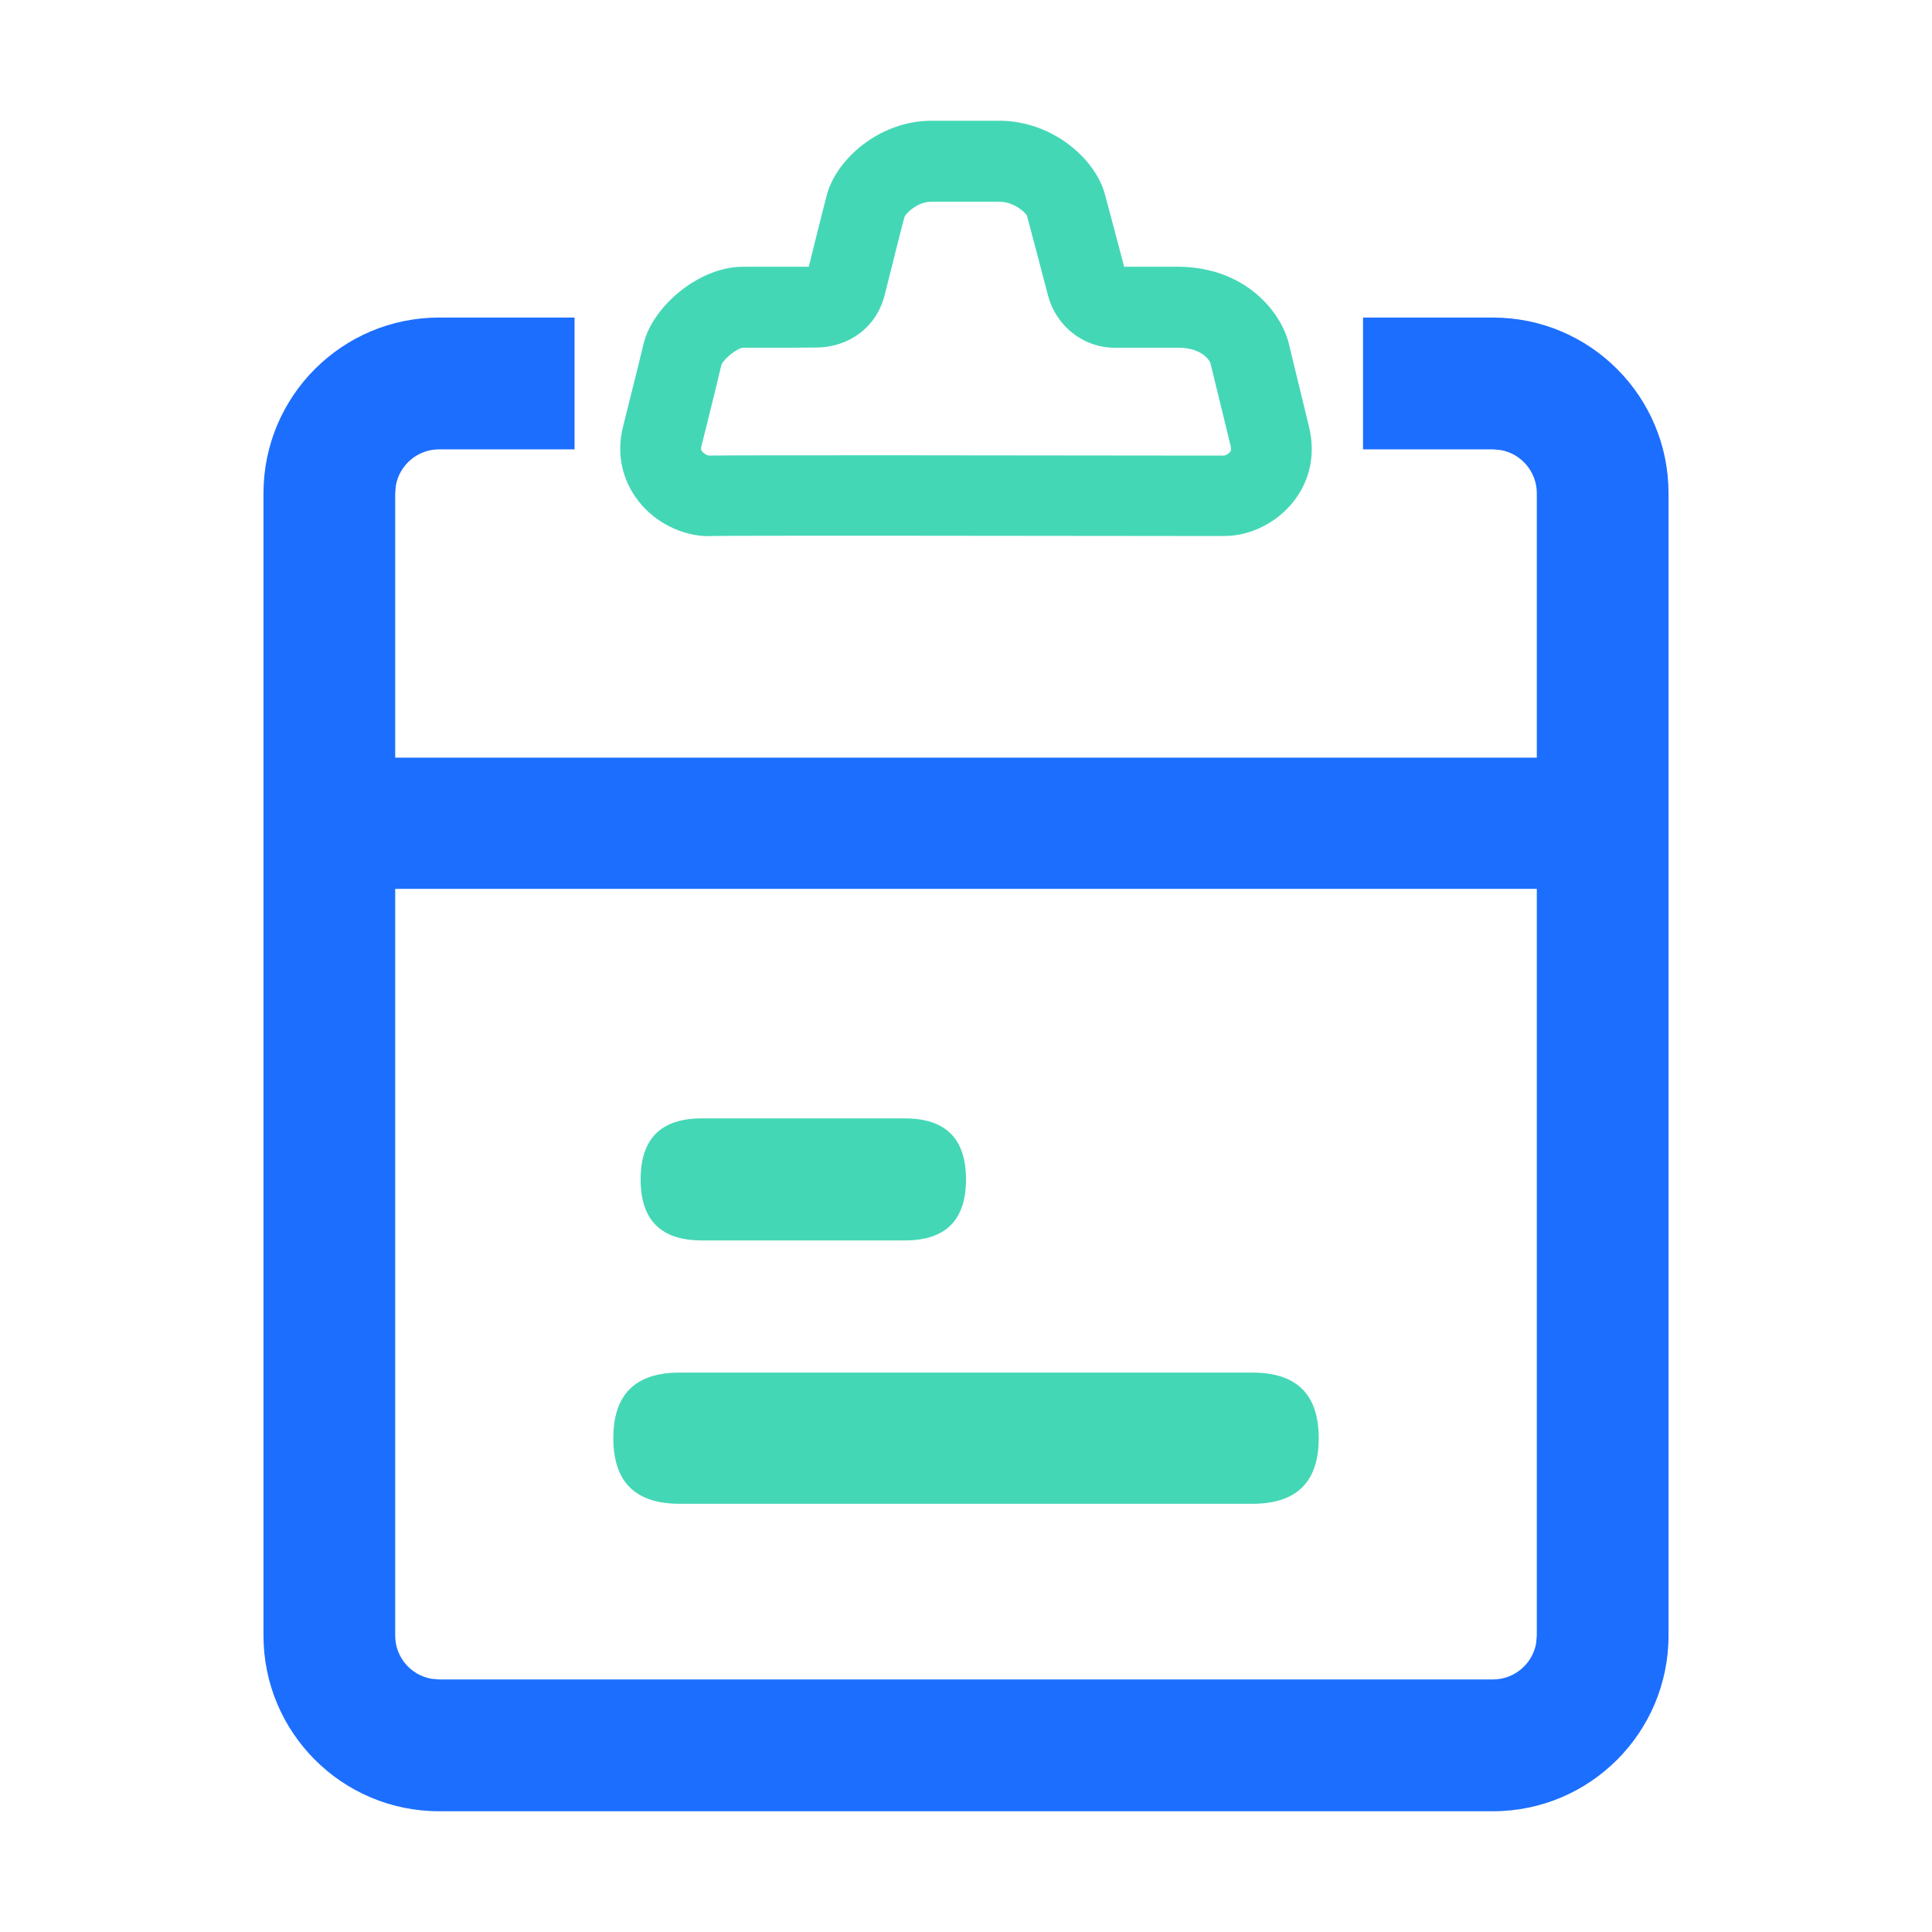
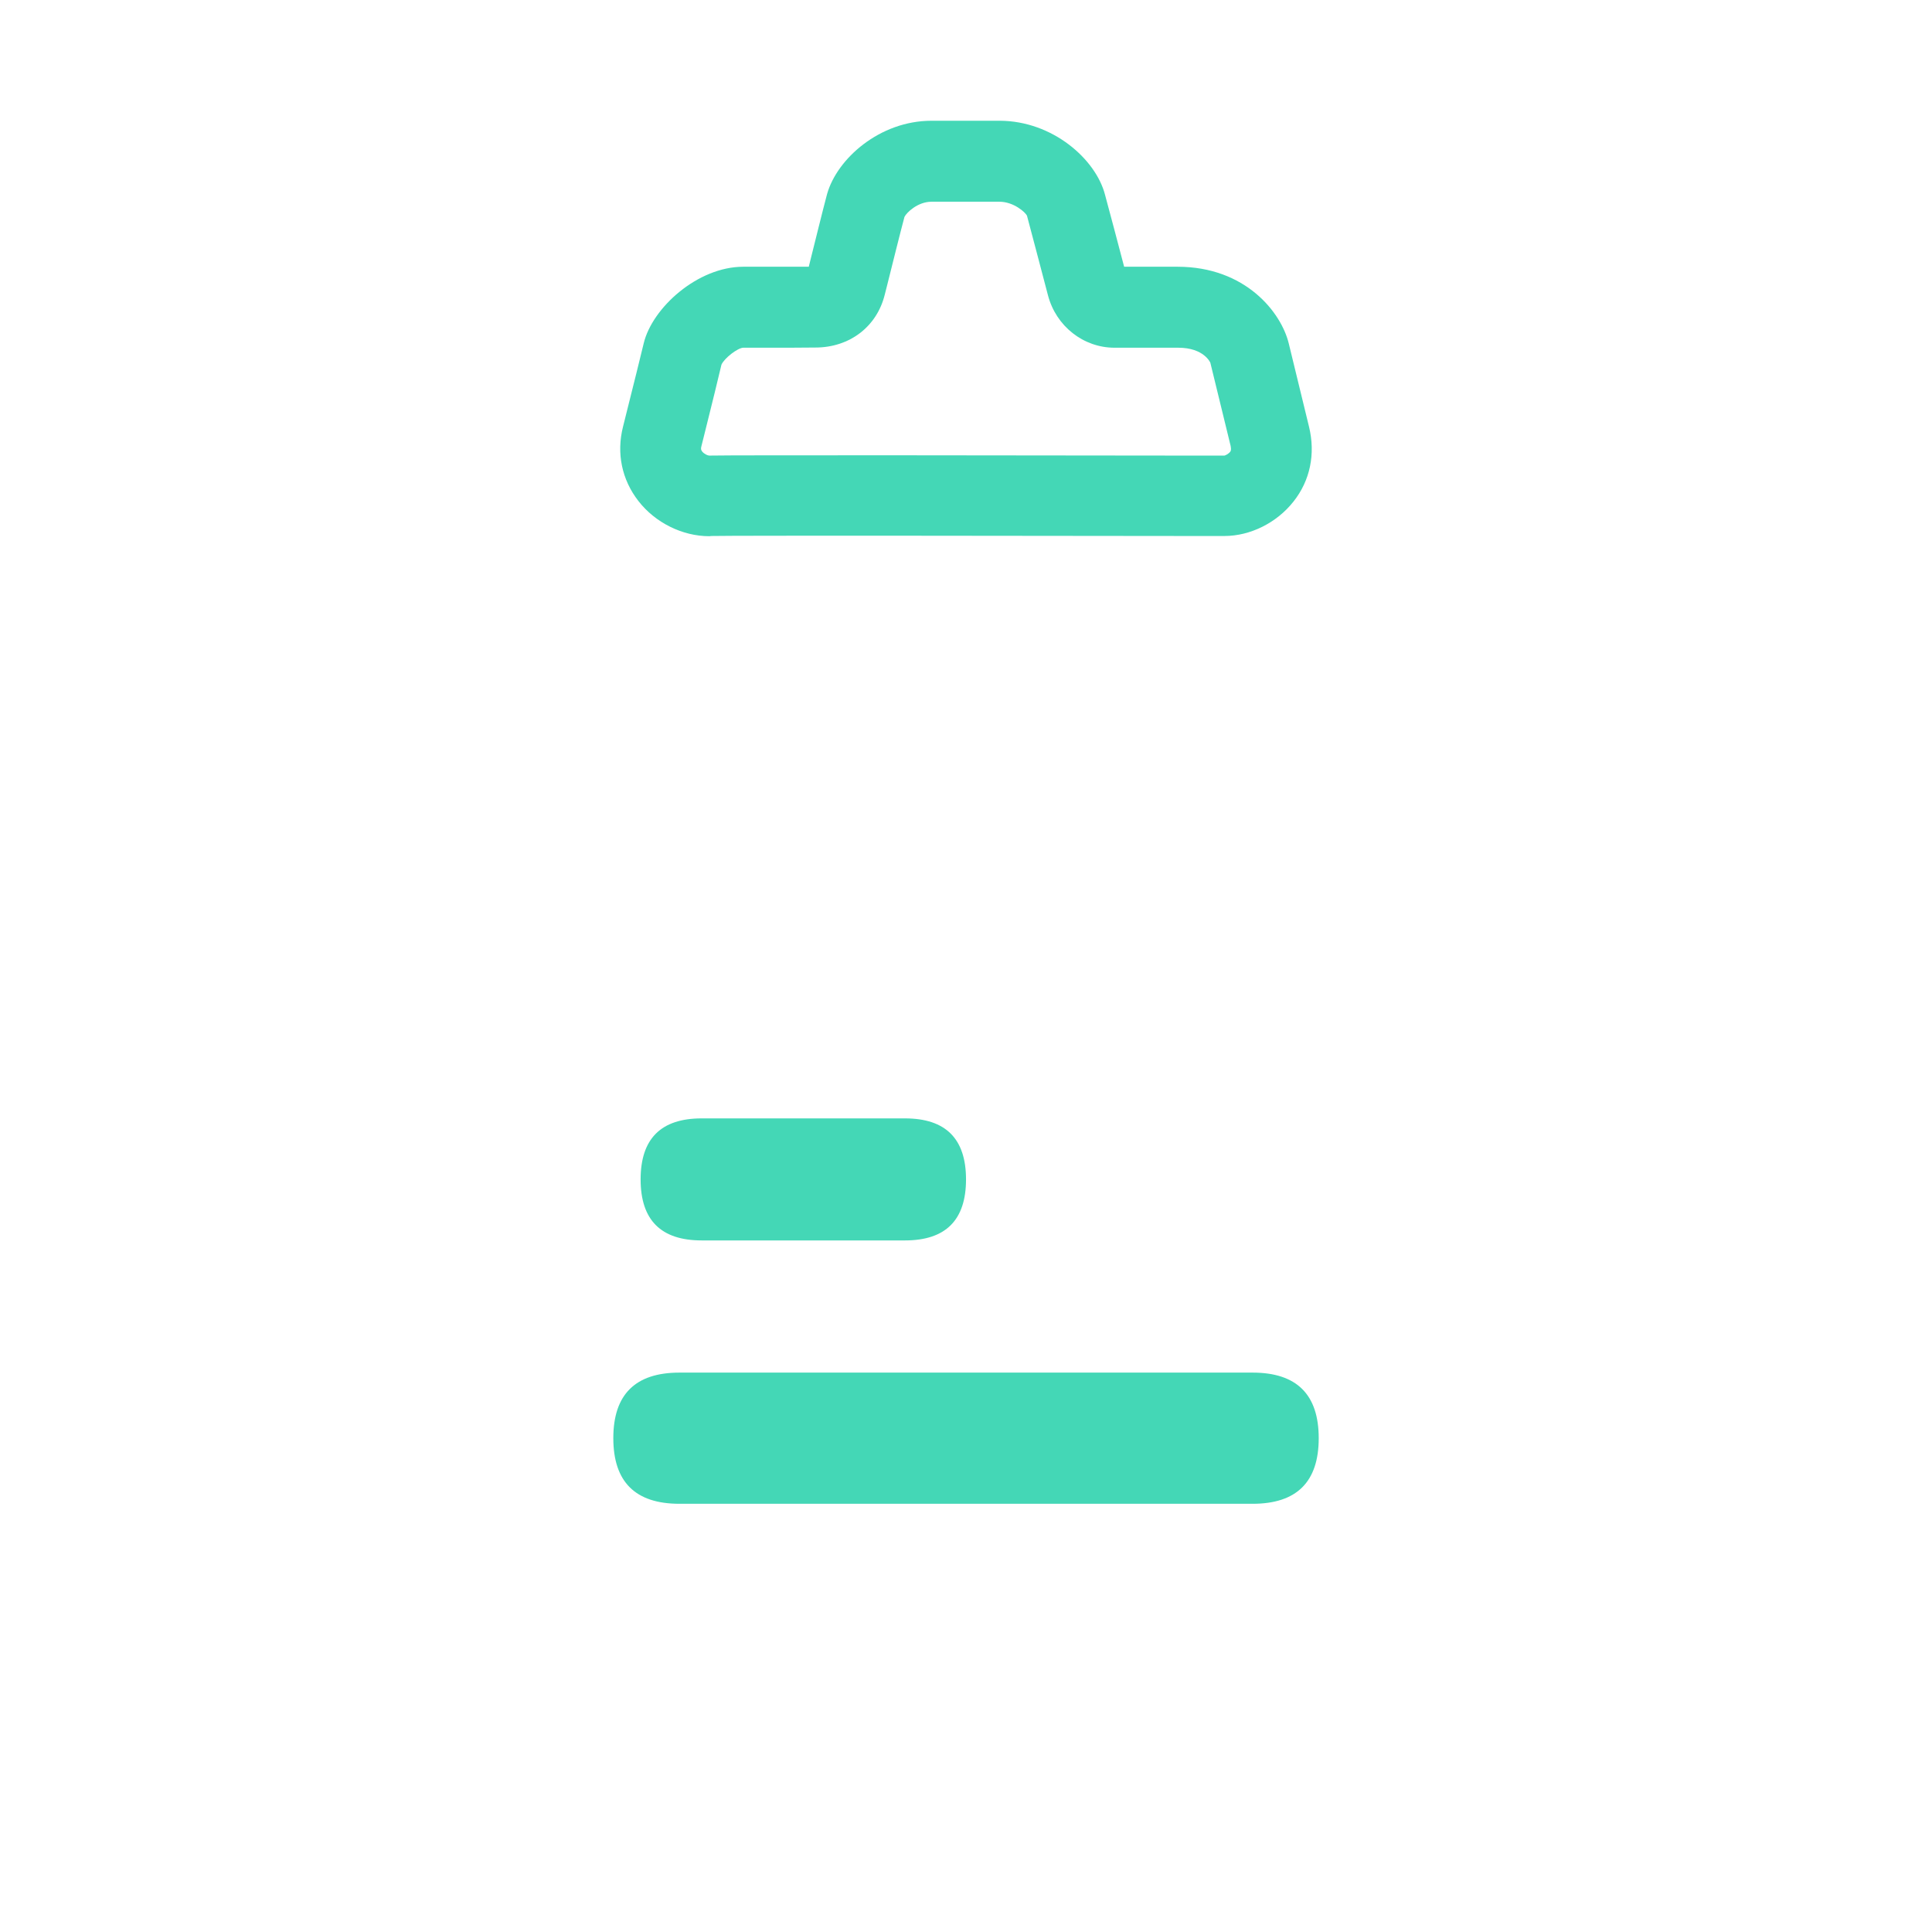
<svg xmlns="http://www.w3.org/2000/svg" t="1621308724930" class="icon" viewBox="0 0 1024 1024" version="1.1" p-id="63271" data-spm-anchor-id="a313x.7781069.0.i241" width="65" height="65">
  <defs>
    <style type="text/css" />
  </defs>
  <path d="M652.08 239.38c-0.89 1.19-2.59 1.99-3.08 2.09h-22.31c-63.64-0.1-239.01-0.3-250.76 0-0.8 0-2.69-0.8-3.79-2.19-0.5-0.69-0.8-1.29-0.4-2.69l1.99-7.97c3.78-15.14 7.06-28.48 8.66-35.36 1.59-3.48 8.57-8.86 11.55-8.96h24.3l13.94-0.1c18.12 0 32.57-11.06 36.75-27.99l1.19-4.68c2.49-9.96 7.27-29.18 9.26-36.55 1-2.19 6.97-8.06 14.34-8.06h35.95c7.66 0 13.84 5.68 14.64 7.37 2.59 9.96 9.07 34.06 11.16 42.32 4.29 16.24 18.72 27.69 35.25 27.69h33.76c13.74 0 17.03 7.97 17.03 7.97l10.76 44.12c0.41 2.09 0.01 2.69-0.19 2.99z m41.74-13.15l-10.76-44.22c-3.98-16.33-22.81-40.63-58.96-40.63h-28.28c-2.69-10.46-7.87-29.68-10.16-38.24-4.88-18.72-27.68-39.04-55.77-39.14h-36.15c-27.49 0-50.09 20.12-55.37 38.84-2.19 8.17-7.07 27.99-9.66 38.34v0.2h-34.76c-24.2 0-48.3 21.81-52.78 40.63-1.89 7.97-5.18 21.01-8.96 36.15l-1.99 7.97c-3.59 14.14-0.6 28.19 8.17 39.44 8.96 11.55 23.4 18.63 37.55 18.63l1.09-0.11c11.75-0.3 186.43-0.09 249.67 0H649c13.64 0 27.68-6.97 36.55-18.22 8.87-11.15 11.75-25.3 8.27-39.64zM360.12 727.51H663.9c23.37 0 35.05 11.59 35.05 34.76 0 23.18-11.69 34.77-35.05 34.77H360.12c-23.37 0-35.05-11.59-35.05-34.77-0.01-23.18 11.68-34.76 35.05-34.76z" fill="#44D7B6" p-id="63272" data-spm-anchor-id="a313x.7781069.0.i242" class="selected" />
-   <path d="M791.27 168.31h-68.84v69.86h68.84l4.19 0.37c11.05 2.03 19.09 11.67 19.08 22.92v140.12H209.46V261.45l0.37-4.19c2.03-11.06 11.67-19.1 22.91-19.09h71.79v-69.86h-71.79c-51.41 0-93.09 41.7-93.09 93.14v605.41c0 51.44 41.67 93.14 93.09 93.14h558.53c51.41 0 93.09-41.7 93.09-93.14V261.45c-0.01-51.44-41.68-93.14-93.09-93.14z m22.9 702.74c-2.02 11.06-11.66 19.1-22.9 19.09H232.73l-4.19-0.37c-11.06-2.02-19.09-11.67-19.08-22.91V471.11h605.08v395.74l-0.37 4.2z" fill="#1C6EFF" p-id="63273" data-spm-anchor-id="a313x.7781069.0.i244" class="" />
  <path d="M371.88 592.77h107.79c21.56 0 32.34 10.78 32.34 32.34 0 21.56-10.78 32.34-32.34 32.34H371.88c-21.56 0-32.34-10.78-32.34-32.34 0-21.56 10.78-32.34 32.34-32.34z" fill="#44D7B6" p-id="63274" data-spm-anchor-id="a313x.7781069.0.i243" class="selected" />
</svg>